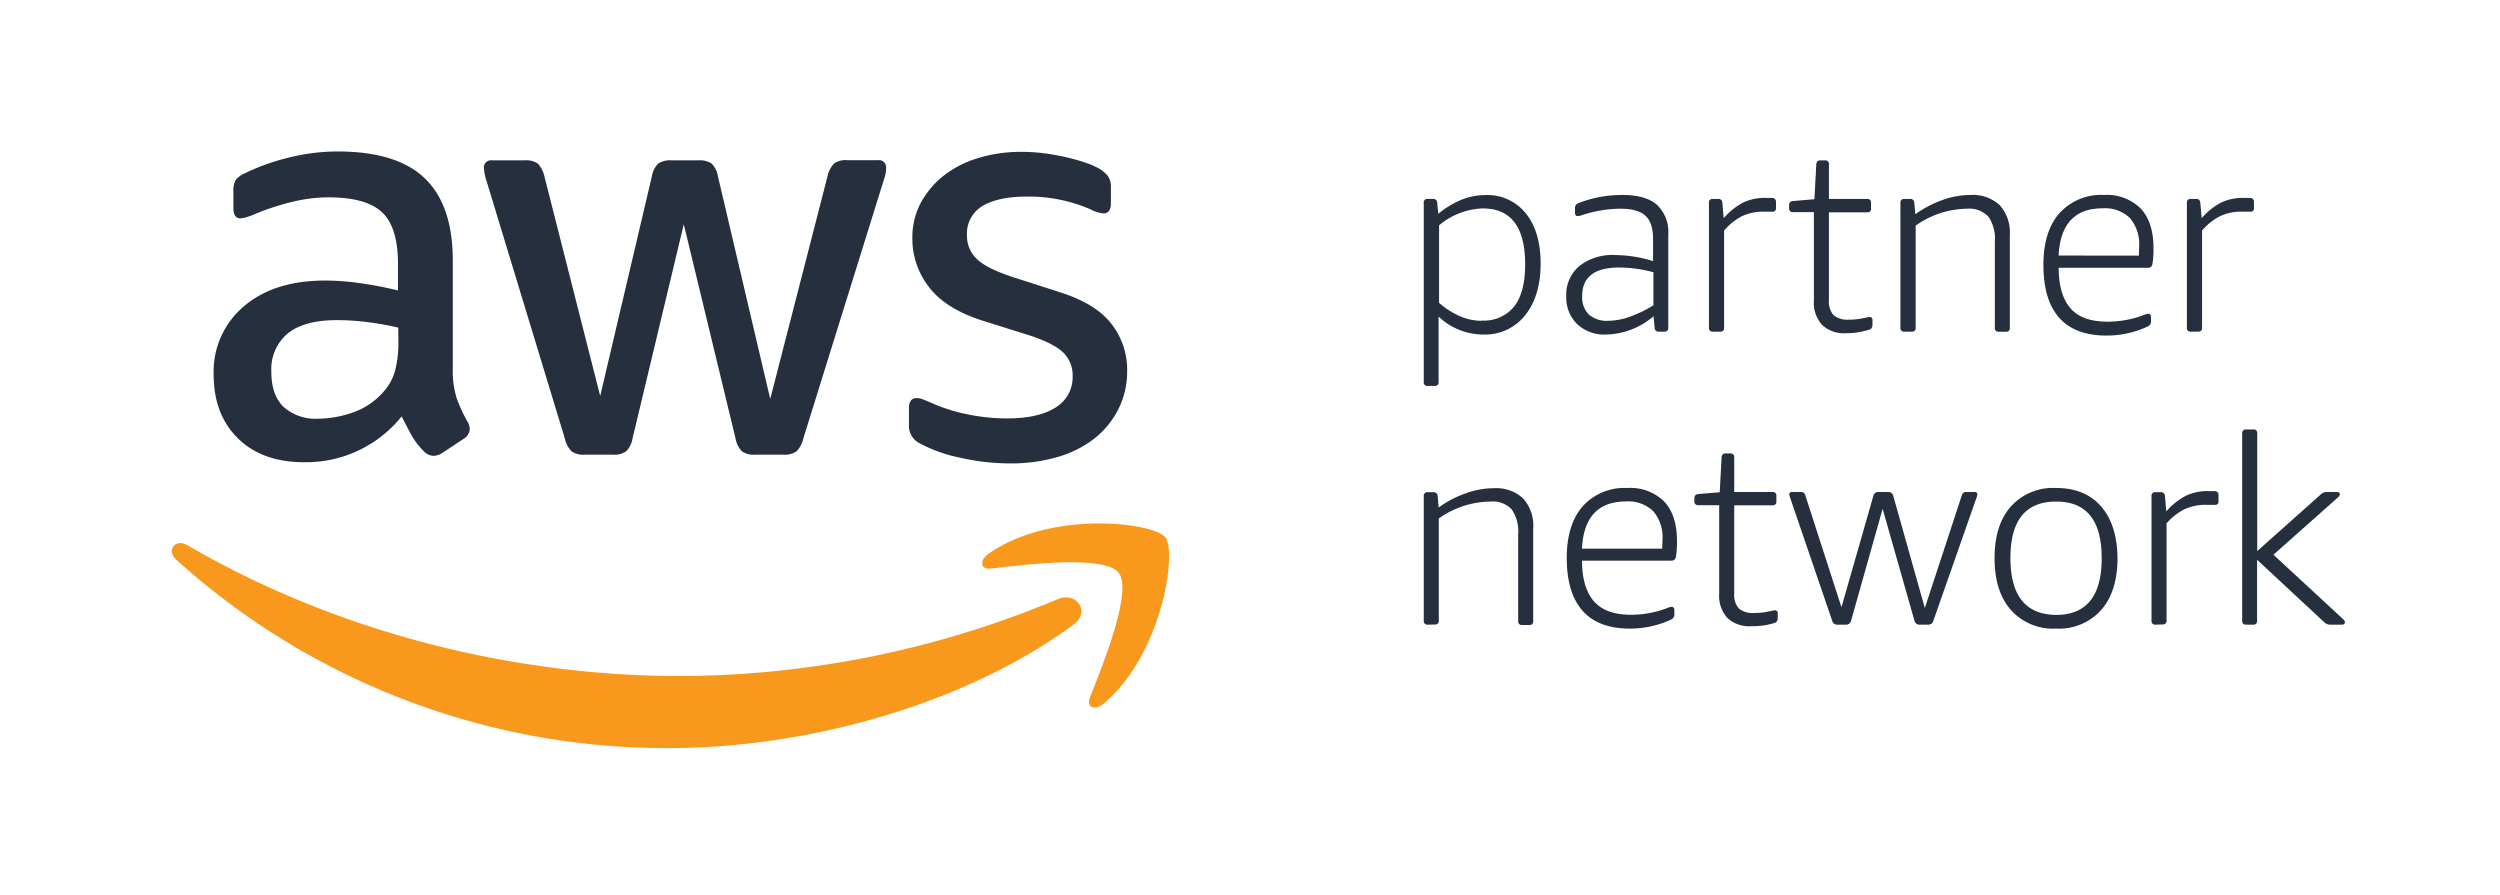
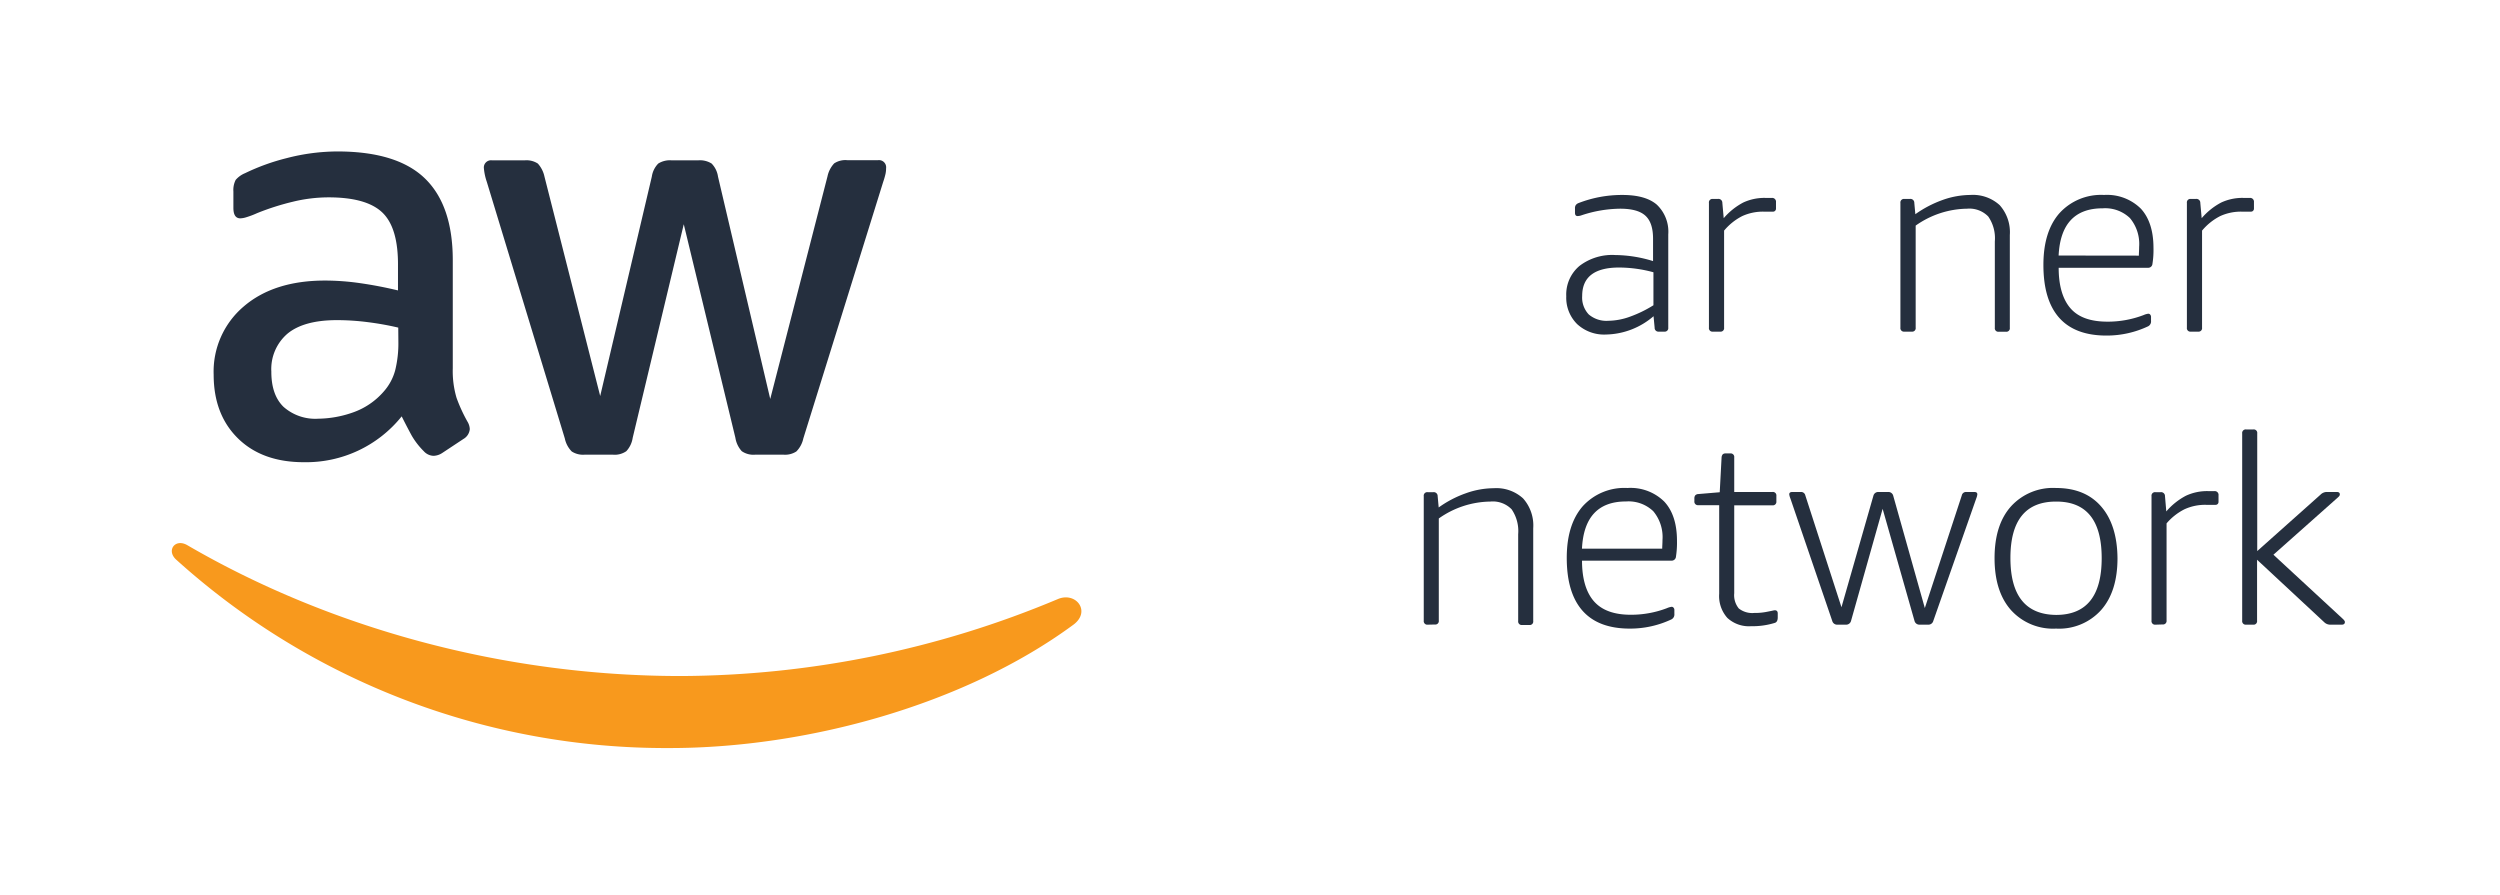
<svg xmlns="http://www.w3.org/2000/svg" id="Layer_1" data-name="Layer 1" viewBox="0 0 458.56 164.22">
  <defs>
    <style>.cls-1{fill:#252f3e;}.cls-2{fill:#f8991d;}</style>
  </defs>
  <title>Artboard 1</title>
-   <path class="cls-1" d="M169,81.48a27.29,27.29,0,0,0,7,2.45A41.17,41.17,0,0,0,185.36,85,30.2,30.2,0,0,0,194,83.82a19.9,19.9,0,0,0,6.76-3.4A16.14,16.14,0,0,0,205.16,75,15.43,15.43,0,0,0,206.75,68a13.72,13.72,0,0,0-2.82-8.51q-2.82-3.73-9.42-5.86l-8.62-2.77c-3.27-1.06-5.5-2.18-6.71-3.35a5.76,5.76,0,0,1-1.81-4.31,5.84,5.84,0,0,1,2.87-5.43q2.88-1.71,8.1-1.71a28.34,28.34,0,0,1,11.71,2.35,6.5,6.5,0,0,0,2.34.74c.92,0,1.38-.64,1.38-1.91V34.32a3.46,3.46,0,0,0-.53-2,5.86,5.86,0,0,0-1.81-1.49,15.33,15.33,0,0,0-2.56-1.07c-1.06-.35-2.21-.67-3.45-.95s-2.56-.52-3.94-.7a33.69,33.69,0,0,0-4.1-.26,27,27,0,0,0-7.67,1.06A19.35,19.35,0,0,0,173.38,32,16.36,16.36,0,0,0,169,37a13.51,13.51,0,0,0-1.65,6.76,14.41,14.41,0,0,0,3,8.83q3,4,9.74,6.18L189,61.57c3,1,5,2.06,6.13,3.2A5.86,5.86,0,0,1,196.75,69a6.47,6.47,0,0,1-3.14,5.75c-2.1,1.34-5.06,2-8.89,2a35.53,35.53,0,0,1-7.24-.75,31.35,31.35,0,0,1-6.71-2.13c-.64-.28-1.15-.49-1.54-.64a3.34,3.34,0,0,0-1.12-.21c-.92,0-1.39.64-1.39,1.92v3.09a3.55,3.55,0,0,0,2.24,3.4Z" />
  <path class="cls-1" d="M66.07,51.94a45.5,45.5,0,0,0-6.44-.48q-9.37,0-14.91,4.74a15.66,15.66,0,0,0-5.53,12.51q0,7.33,4.47,11.71T55.8,84.78a22.47,22.47,0,0,0,17.88-8.41q1,2,1.86,3.57a13.86,13.86,0,0,0,2.19,2.82,2.52,2.52,0,0,0,1.81.85,3.09,3.09,0,0,0,1.59-.53L85,80.52a2.32,2.32,0,0,0,1.17-1.81,2.89,2.89,0,0,0-.43-1.38,28.77,28.77,0,0,1-2-4.36,17.32,17.32,0,0,1-.69-5.43V47.73q0-10-5.06-14.95t-15.91-5A37.31,37.31,0,0,0,52.6,29a39.31,39.31,0,0,0-7.66,2.77A4.48,4.48,0,0,0,43.23,33a4.06,4.06,0,0,0-.42,2.13v3c0,1.28.42,1.92,1.28,1.92a4.09,4.09,0,0,0,.95-.16,16.09,16.09,0,0,0,2.13-.8A46.56,46.56,0,0,1,53.72,37a27.86,27.86,0,0,1,6.55-.8q7,0,9.9,2.82T73,48.8v4.47C70.63,52.7,68.3,52.26,66.07,51.94Zm7,10.7a20.63,20.63,0,0,1-.58,5.27,9.63,9.63,0,0,1-2.08,3.88,13.28,13.28,0,0,1-5.75,3.89,19.71,19.71,0,0,1-6.28,1.12A8.79,8.79,0,0,1,52,74.62q-2.24-2.19-2.23-6.45a8.55,8.55,0,0,1,3-7q3-2.44,9-2.45a44.75,44.75,0,0,1,5.69.37,54,54,0,0,1,5.59,1Z" />
  <path class="cls-1" d="M103.6,80.42a4.79,4.79,0,0,0,1.27,2.39,3.81,3.81,0,0,0,2.35.59h5.21a3.73,3.73,0,0,0,2.45-.64,4.57,4.57,0,0,0,1.17-2.45l9.37-39.18,9.47,39.18a4.72,4.72,0,0,0,1.17,2.45,3.75,3.75,0,0,0,2.45.64h5.22a3.8,3.8,0,0,0,2.34-.59,4.79,4.79,0,0,0,1.28-2.39L162,33.36a13.79,13.79,0,0,0,.43-1.49,4.9,4.9,0,0,0,.1-1,1.32,1.32,0,0,0-1.49-1.49h-5.64a3.73,3.73,0,0,0-2.39.59,5,5,0,0,0-1.23,2.39L141.28,73.18,131.7,32.4A4.3,4.3,0,0,0,130.53,30a4,4,0,0,0-2.45-.59h-4.9a4,4,0,0,0-2.44.59,4.3,4.3,0,0,0-1.18,2.39l-9.47,40.25L99.87,32.4A5.15,5.15,0,0,0,98.65,30a3.8,3.8,0,0,0-2.4-.59h-6a1.32,1.32,0,0,0-1.49,1.49,10.44,10.44,0,0,0,.53,2.45Z" />
  <path class="cls-2" d="M194,109.9A180.19,180.19,0,0,1,124.89,124c-32.9,0-64.77-9-90.53-24-2.25-1.31-3.93,1-2,2.69a134,134,0,0,0,90.48,34.52c25,0,54-7.86,74.07-22.64C200.17,112.13,197.34,108.46,194,109.9Z" />
-   <path class="cls-2" d="M181.31,101.57c-1.76,1.24-1.46,3,.49,2.71,6.46-.77,20.83-2.5,23.4.78s-2.85,16.8-5.27,22.84c-.73,1.82.84,2.56,2.49,1.18,10.75-9,13.52-27.82,11.32-30.54S192.77,93.52,181.31,101.57Z" />
-   <path class="cls-1" d="M261.88,70.79a.64.64,0,0,1-.73-.72V37.22a.64.64,0,0,1,.73-.73h.92a.71.71,0,0,1,.82.73l.19,2a16.46,16.46,0,0,1,4.33-2.61,11.83,11.83,0,0,1,4.34-.83,9,9,0,0,1,7.4,3.37c1.8,2.24,2.71,5.31,2.71,9.21s-.95,7.13-2.86,9.49A9.37,9.37,0,0,1,272,61.36a11.93,11.93,0,0,1-8.13-3.29v12a.64.64,0,0,1-.72.72Zm9.87-12a7.08,7.08,0,0,0,6-2.59q2-2.58,2-7.71,0-10.26-7.79-10.26a13.12,13.12,0,0,0-8,3.1V55.55A15,15,0,0,0,267.78,58,10,10,0,0,0,271.75,58.84Z" />
  <path class="cls-1" d="M294.59,61.36a7.27,7.27,0,0,1-5.3-1.91,6.81,6.81,0,0,1-2-5.11,6.85,6.85,0,0,1,2.42-5.56,9.86,9.86,0,0,1,6.58-2,24,24,0,0,1,6.92,1.11V43.8c0-2-.47-3.38-1.41-4.24s-2.48-1.28-4.64-1.28a23.13,23.13,0,0,0-7.07,1.21,2.25,2.25,0,0,1-.72.14c-.32,0-.48-.2-.48-.62v-.78a1,1,0,0,1,.14-.6,1.1,1.1,0,0,1,.48-.37,22,22,0,0,1,8.08-1.5q4.26,0,6.32,1.79A6.82,6.82,0,0,1,306,43V60.1a.65.65,0,0,1-.73.73h-1a.69.69,0,0,1-.77-.73L303.3,58A13.74,13.74,0,0,1,294.59,61.36Zm.38-2.52a12,12,0,0,0,4-.75,22.16,22.16,0,0,0,4.31-2.1V49.94a24.23,24.23,0,0,0-6.29-.87q-6.78,0-6.78,5.22a4.5,4.5,0,0,0,1.21,3.39A5,5,0,0,0,295,58.84Z" />
  <path class="cls-1" d="M314.18,60.83a.64.64,0,0,1-.72-.73V37.22a.64.64,0,0,1,.72-.73h.92a.71.71,0,0,1,.82.73l.25,2.8a12.15,12.15,0,0,1,3.6-2.88,9.19,9.19,0,0,1,4-.84c.52,0,.94,0,1.26,0a.7.7,0,0,1,.73.78v1.21a.53.53,0,0,1-.15.36.49.49,0,0,1-.39.17l-.72,0q-.35,0-1,0a9.13,9.13,0,0,0-3.94.82,10.6,10.6,0,0,0-3.32,2.66V60.1a.64.64,0,0,1-.72.73Z" />
-   <path class="cls-1" d="M338.57,61.12a5.83,5.83,0,0,1-4.36-1.53,6,6,0,0,1-1.5-4.43V38.91h-3.82a.64.64,0,0,1-.72-.73V37.7a.94.94,0,0,1,.14-.58.81.81,0,0,1,.58-.24l3.92-.34.34-6.39a1,1,0,0,1,.21-.56.74.74,0,0,1,.52-.17h.86a.65.65,0,0,1,.73.73v6.34h7a.64.64,0,0,1,.72.73v1a.64.64,0,0,1-.72.73h-7V55a3.81,3.81,0,0,0,.85,2.81,4,4,0,0,0,2.83.82,11.36,11.36,0,0,0,2.47-.24l.84-.17a2.43,2.43,0,0,1,.46-.08c.36,0,.54.2.54.59v.72q0,.83-.54,1A13.7,13.7,0,0,1,338.57,61.12Z" />
  <path class="cls-1" d="M349.31,60.83a.65.65,0,0,1-.73-.73V37.22a.65.65,0,0,1,.73-.73h1a.71.71,0,0,1,.82.73l.19,2.07a20.53,20.53,0,0,1,5-2.61,15.3,15.3,0,0,1,5.08-.92,7.27,7.27,0,0,1,5.39,1.87,7.45,7.45,0,0,1,1.86,5.49v17a.64.64,0,0,1-.72.73h-1.31a.64.64,0,0,1-.72-.73V44.28a7,7,0,0,0-1.21-4.57,4.82,4.82,0,0,0-3.87-1.43,16.68,16.68,0,0,0-9.44,3.1V60.1a.64.64,0,0,1-.72.73Z" />
  <path class="cls-1" d="M386.37,61.55q-5.76,0-8.66-3.26t-2.9-9.7q0-6.11,2.92-9.46a10.3,10.3,0,0,1,8.21-3.37,8.79,8.79,0,0,1,6.75,2.52Q395,40.8,395,45.49a15.94,15.94,0,0,1-.19,2.9.78.78,0,0,1-.82.73H377.61c0,3.38.78,5.88,2.23,7.5S383.53,59,386.57,59a18.38,18.38,0,0,0,6.62-1.21,3.1,3.1,0,0,1,.88-.25.45.45,0,0,1,.33.17.61.61,0,0,1,.15.41v.73a1,1,0,0,1-.53,1A17.8,17.8,0,0,1,386.37,61.55Zm5.95-14.66c0-.45.05-1,.05-1.6A7.4,7.4,0,0,0,390.68,40a6.56,6.56,0,0,0-5-1.79q-7.65,0-8.08,8.66Z" />
  <path class="cls-1" d="M401.85,60.83a.64.64,0,0,1-.72-.73V37.22a.64.64,0,0,1,.72-.73h.92a.71.71,0,0,1,.82.73l.25,2.8a12.15,12.15,0,0,1,3.6-2.88,9.19,9.19,0,0,1,4-.84c.52,0,.94,0,1.26,0a.7.7,0,0,1,.73.78v1.21a.53.53,0,0,1-.15.36.49.49,0,0,1-.38.17l-.73,0c-.23,0-.56,0-1,0a9.13,9.13,0,0,0-3.94.82,10.6,10.6,0,0,0-3.32,2.66V60.1a.64.64,0,0,1-.72.73Z" />
  <path class="cls-1" d="M261.88,114.58a.65.65,0,0,1-.73-.73V91a.64.64,0,0,1,.73-.72h1a.71.71,0,0,1,.82.72l.19,2.08a19.8,19.8,0,0,1,5-2.61,15.41,15.41,0,0,1,5.09-.92,7.27,7.27,0,0,1,5.39,1.87,7.45,7.45,0,0,1,1.86,5.49v17a.64.64,0,0,1-.72.73h-1.31a.65.65,0,0,1-.73-.73V98a7.09,7.09,0,0,0-1.2-4.58A4.82,4.82,0,0,0,273.35,92a16.68,16.68,0,0,0-9.44,3.1v18.72a.64.64,0,0,1-.72.73Z" />
  <path class="cls-1" d="M298.94,115.3q-5.76,0-8.66-3.27t-2.9-9.7q0-6.09,2.92-9.46a10.32,10.32,0,0,1,8.21-3.36A8.79,8.79,0,0,1,305.26,92c1.56,1.67,2.34,4.08,2.34,7.21a16.91,16.91,0,0,1-.19,2.9.79.79,0,0,1-.83.73h-16.4c0,3.38.78,5.88,2.23,7.5s3.69,2.42,6.72,2.42a18.39,18.39,0,0,0,6.63-1.21,3.15,3.15,0,0,1,.87-.25.45.45,0,0,1,.34.17.61.61,0,0,1,.15.41v.73a1,1,0,0,1-.54,1A17.75,17.75,0,0,1,298.94,115.3Zm5.95-14.66c0-.45.05-1,.05-1.6a7.39,7.39,0,0,0-1.69-5.27,6.56,6.56,0,0,0-5-1.79q-7.65,0-8.08,8.66Z" />
  <path class="cls-1" d="M321.19,114.86a5.82,5.82,0,0,1-4.35-1.52,6,6,0,0,1-1.5-4.43V92.66h-3.82a.65.65,0,0,1-.73-.73v-.48a.94.94,0,0,1,.15-.58.83.83,0,0,1,.58-.25l3.92-.33.34-6.39a1,1,0,0,1,.21-.56.71.71,0,0,1,.51-.17h.87a.65.65,0,0,1,.73.73v6.34h7a.64.64,0,0,1,.73.72v1a.65.65,0,0,1-.73.73h-7v16.11a3.85,3.85,0,0,0,.84,2.81,4,4,0,0,0,2.84.82,11.2,11.2,0,0,0,2.46-.24l.85-.17a2.31,2.31,0,0,1,.46-.08c.35,0,.53.2.53.58v.73c0,.55-.18.89-.53,1A13.78,13.78,0,0,1,321.19,114.86Z" />
  <path class="cls-1" d="M337,114.58a.92.92,0,0,1-.92-.68l-7.69-22.5a2.78,2.78,0,0,1-.2-.73c0-.29.2-.43.58-.43h1.55a.79.79,0,0,1,.82.63l6.63,20.51,5.86-20.46a.91.91,0,0,1,.92-.68h1.79a.91.91,0,0,1,.92.68l5.8,20.61,6.78-20.66a.79.79,0,0,1,.82-.63h1.45c.39,0,.58.14.58.43a2.63,2.63,0,0,1-.19.73l-7.89,22.5a.92.92,0,0,1-.92.68h-1.59a.93.93,0,0,1-.93-.68l-5.85-20.57-5.8,20.57a.92.92,0,0,1-.92.68Z" />
  <path class="cls-1" d="M377.13,115.3a10.38,10.38,0,0,1-8.28-3.41q-3-3.4-3-9.51t3-9.48a10.4,10.4,0,0,1,8.28-3.39q5.33,0,8.27,3.39t3,9.48q0,6.11-3,9.51A10.35,10.35,0,0,1,377.13,115.3Zm0-2.51q8.37,0,8.37-10.41T377.13,92q-8.37,0-8.37,10.35T377.13,112.79Z" />
  <path class="cls-1" d="M395.37,114.58a.65.65,0,0,1-.73-.73V91a.64.64,0,0,1,.73-.72h.92a.71.71,0,0,1,.82.72l.24,2.81a12.24,12.24,0,0,1,3.6-2.88,9.21,9.21,0,0,1,4-.85c.51,0,.93,0,1.26,0a.69.69,0,0,1,.72.78v1.21a.56.56,0,0,1-.14.36.51.51,0,0,1-.39.17c-.26,0-.5,0-.73,0l-1,0a9,9,0,0,0-4,.82A10.57,10.57,0,0,0,397.4,96v17.81a.65.65,0,0,1-.73.73Z" />
  <path class="cls-1" d="M412,114.58a.65.65,0,0,1-.73-.73V79.5a.65.65,0,0,1,.73-.73h1.31a.64.64,0,0,1,.72.73v21.58l11.62-10.36a1.64,1.64,0,0,1,1.21-.48h1.74c.38,0,.58.14.58.43s-.18.41-.53.73L417,101.75l12.67,11.71c.29.26.44.47.44.63,0,.32-.2.49-.58.49H427.4a1.59,1.59,0,0,1-1.07-.44L414,102.67v11.18a.64.64,0,0,1-.72.73Z" />
</svg>